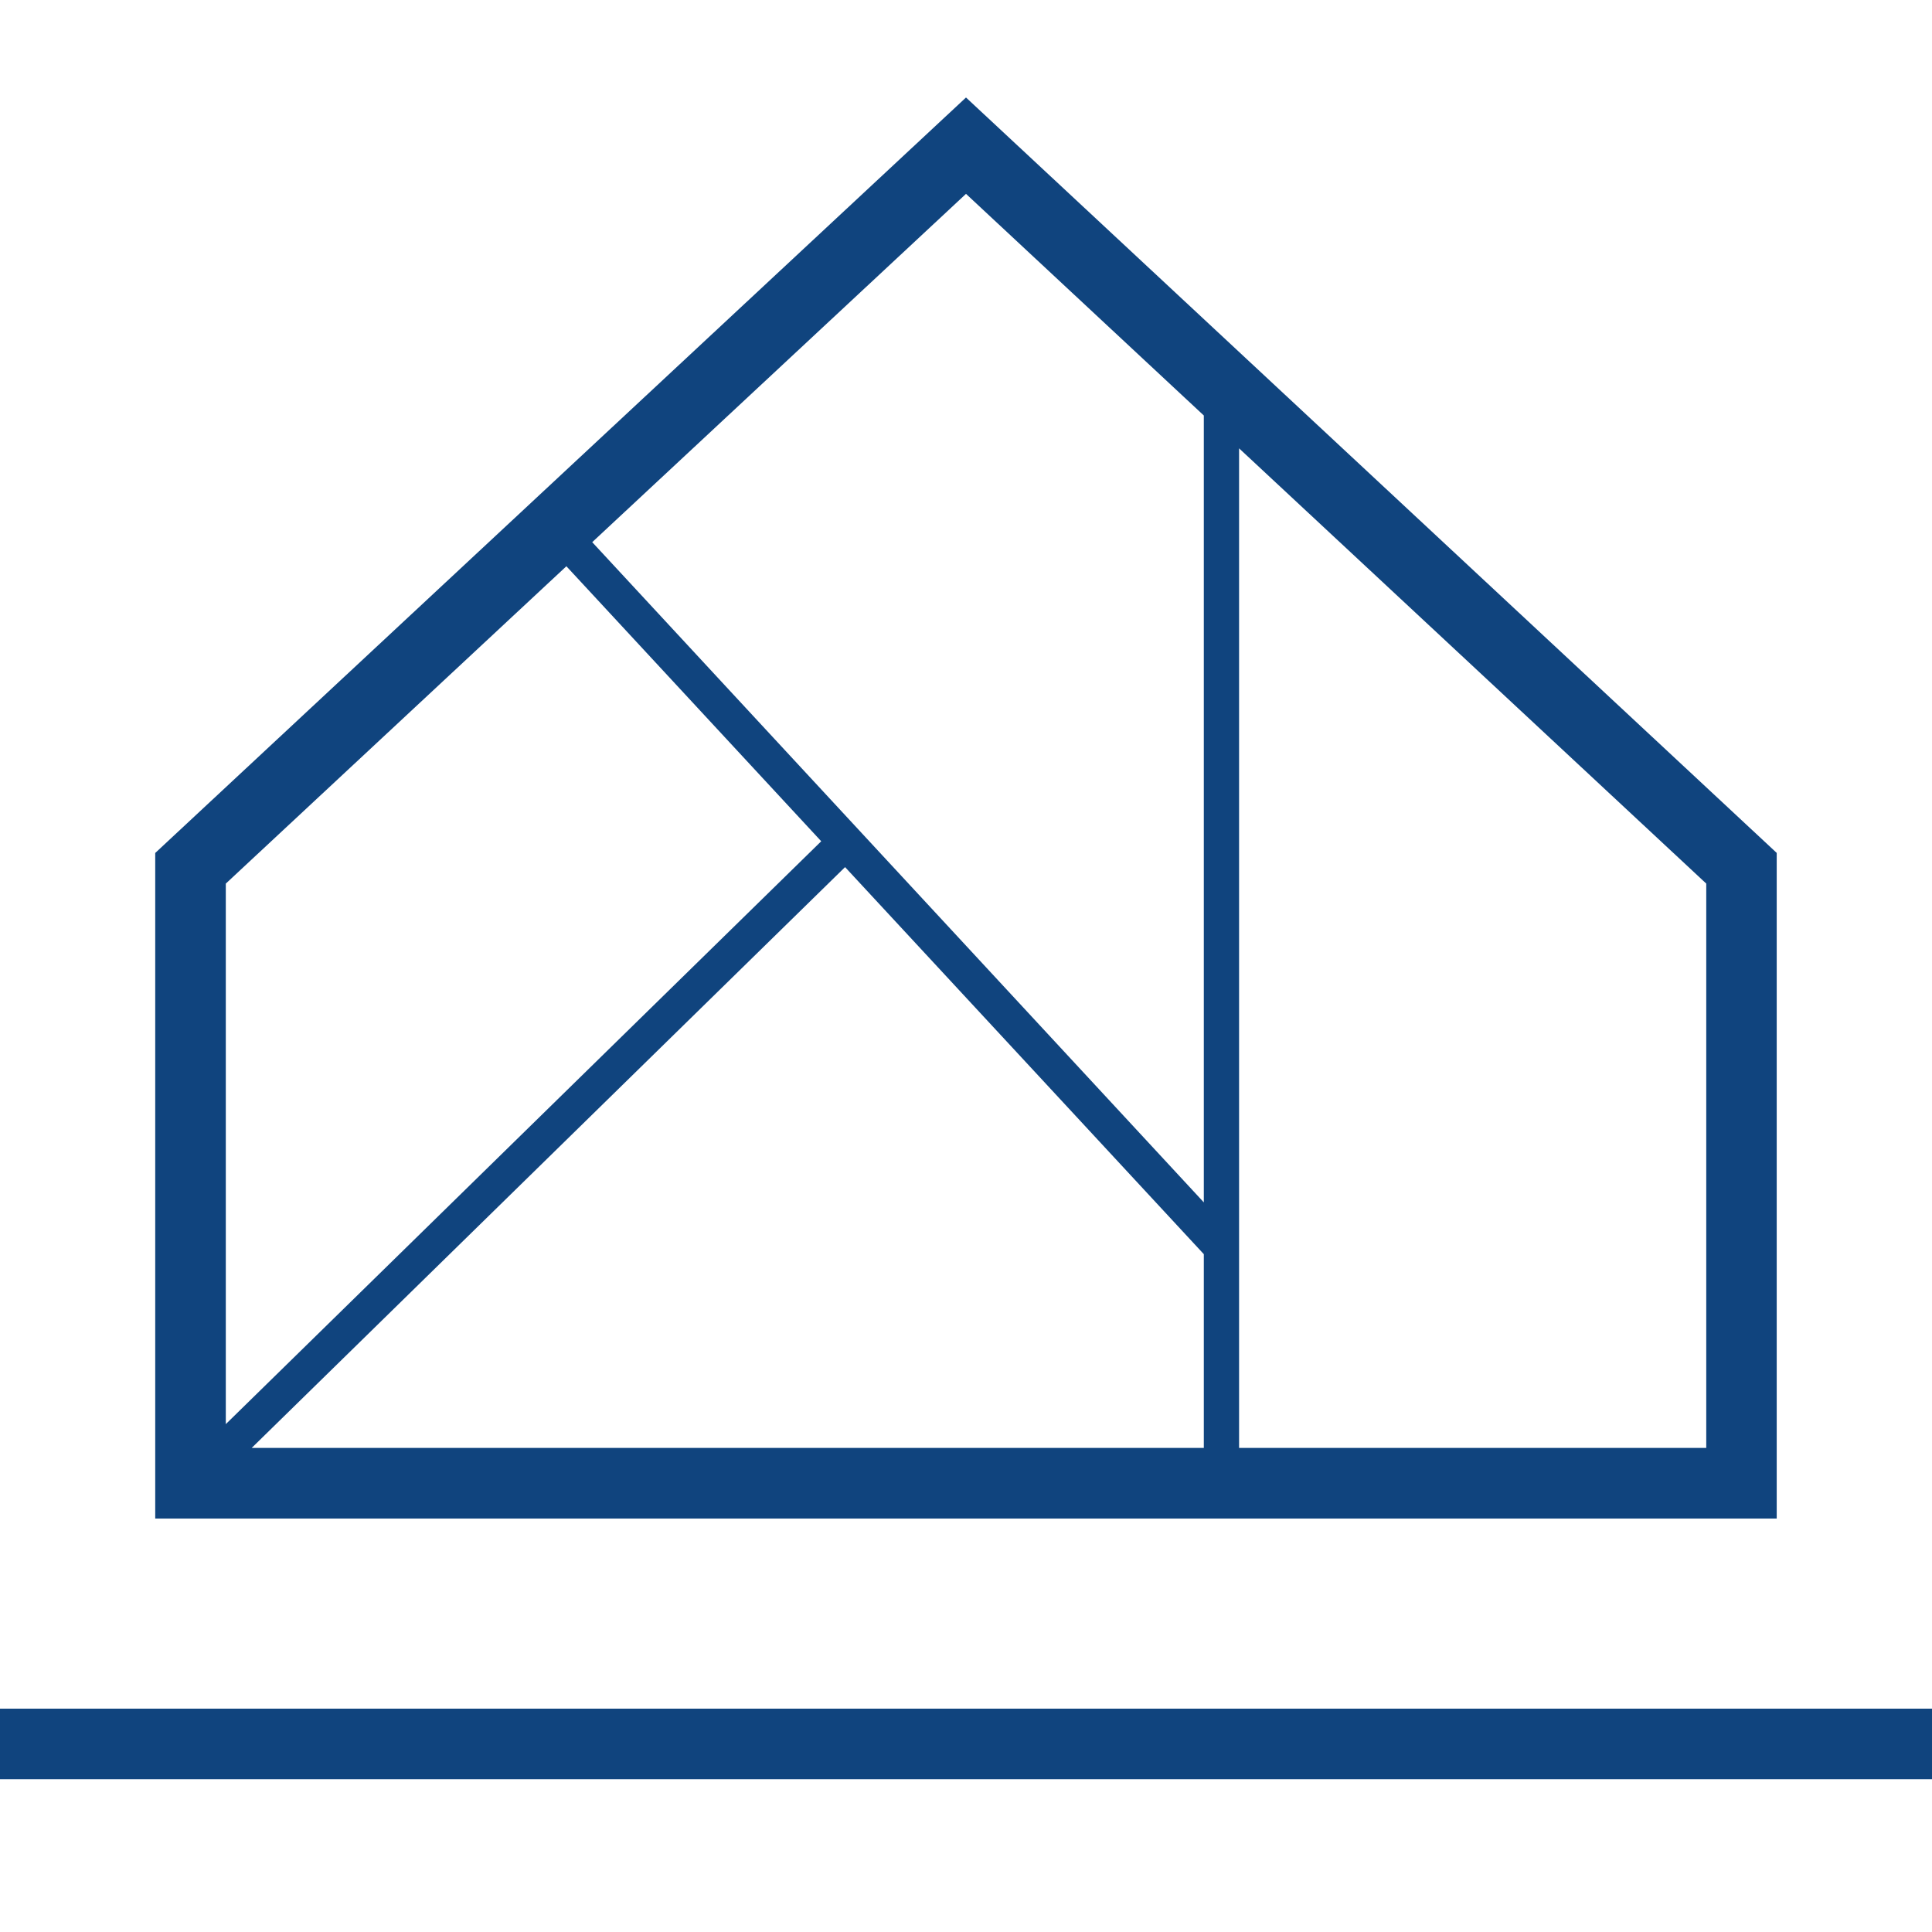
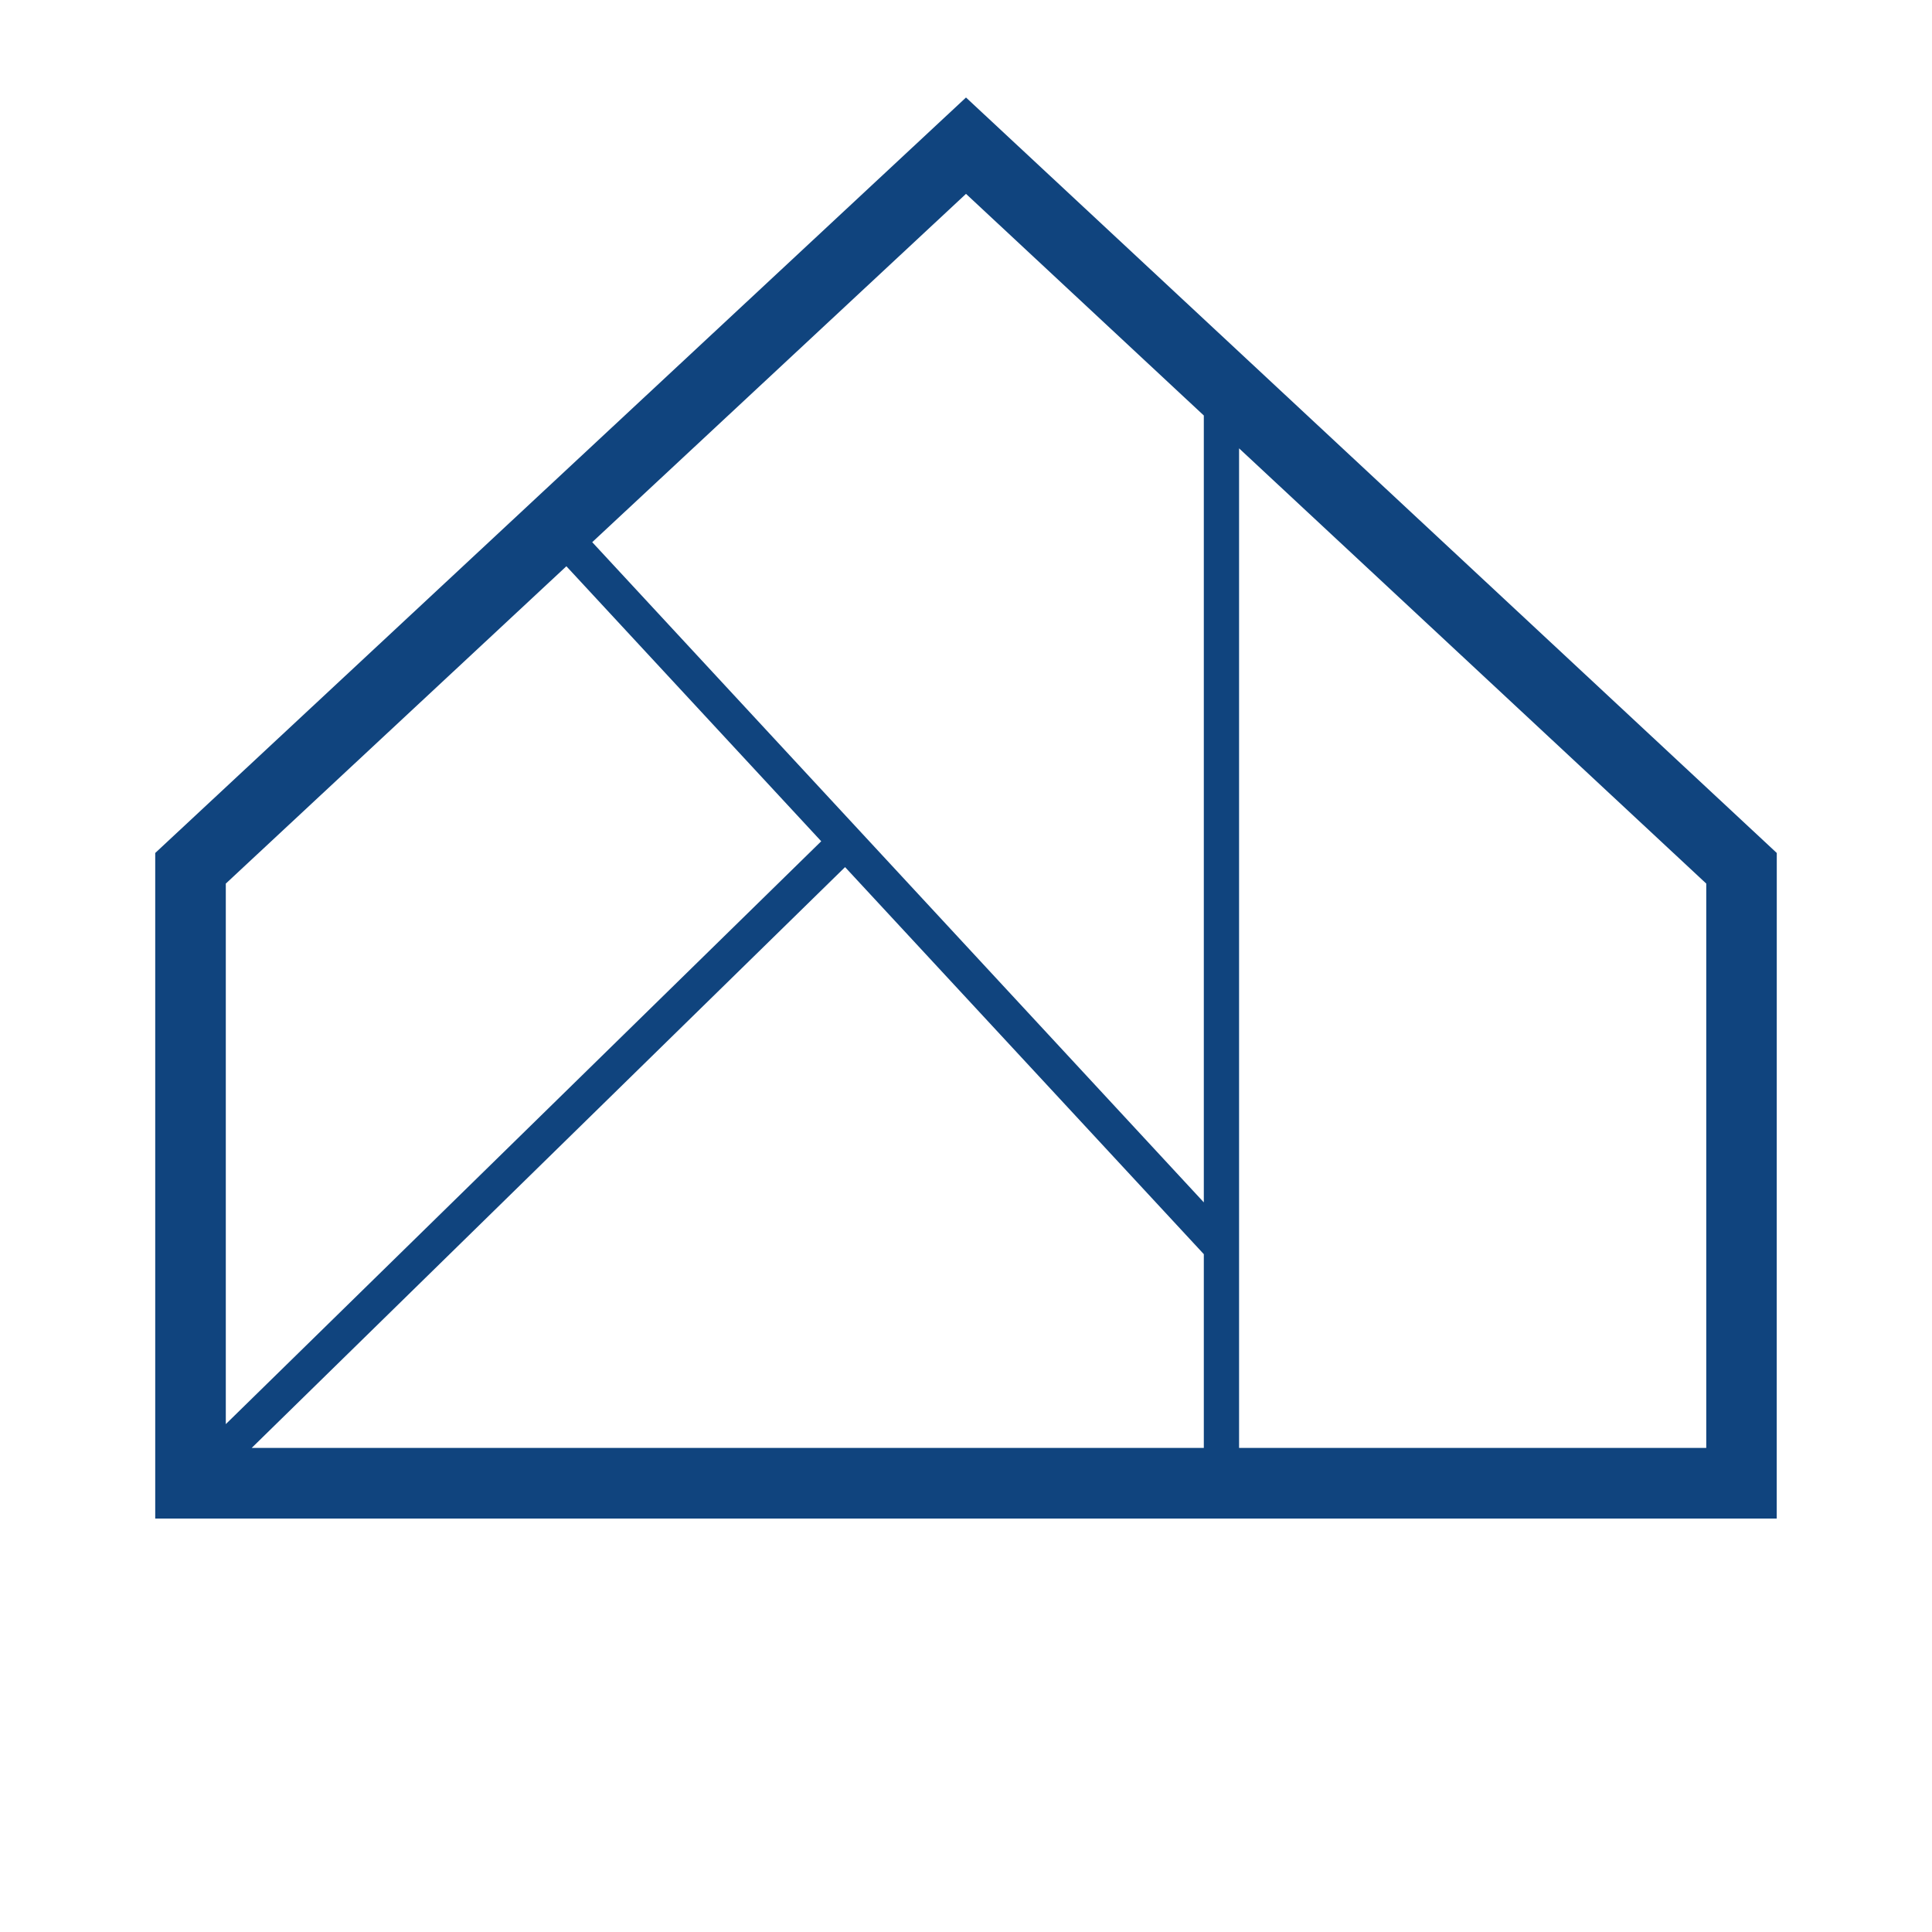
<svg xmlns="http://www.w3.org/2000/svg" version="1.0" id="Calque_1" x="0px" y="0px" width="32px" height="32px" viewBox="0 0 32 32" enable-background="new 0 0 32 32" xml:space="preserve">
  <g>
    <g>
-       <path fill="#10447E" d="M29.429,14.128L16,1.615L2.571,14.128v11.024h26.857V14.128z M19.939,20.773v3.209H4.169l9.828-9.62    L19.939,20.773z M19.939,6.882v13.033L9.809,8.98L16,3.211L19.939,6.882z M9.381,9.379l4.221,4.555L3.74,23.588v-8.953    L9.381,9.379z M28.261,23.982h-7.738V7.426l7.738,7.209V23.982z" />
-       <path fill="#10447E" d="M38.166,23.941c2.825-0.154,5.079-2.493,5.079-5.356c0-2.961-2.41-5.372-5.37-5.372    c-2.961,0-5.371,2.41-5.371,5.372c0,2.863,2.254,5.202,5.077,5.356v4.36H-5.582v-4.36c2.826-0.154,5.079-2.493,5.079-5.356    c0-2.961-2.41-5.372-5.372-5.372c-2.96,0-5.371,2.41-5.371,5.372c0,2.863,2.253,5.202,5.079,5.356v4.36h-4.982v1.168h54.296    v-1.168h-4.982V23.941z M37.581,16.961l-2.589-1.97c0.719-0.578,1.615-0.942,2.589-1.003V16.961z M38.166,23.182v-1.538    l4.073-4.537c0.158,0.464,0.246,0.962,0.246,1.479C42.485,21.03,40.572,23.031,38.166,23.182z M42.051,16.645l-0.101-0.091    l-3.784,4.218v-6.783C39.891,14.097,41.356,15.153,42.051,16.645z M33.264,18.585c0-1.237,0.493-2.363,1.291-3.194l3.026,2.304    v5.486C35.177,23.031,33.264,21.03,33.264,18.585z M-5.582,13.988c0.976,0.061,1.872,0.425,2.59,1.003l-2.59,1.97V13.988z     M-1.262,18.585c0,2.445-1.914,4.446-4.32,4.597v-5.486l3.027-2.304C-1.756,16.222-1.262,17.348-1.262,18.585z M-6.166,13.988    v6.783l-3.783-4.218l-0.104,0.091C-9.357,15.153-7.89,14.097-6.166,13.988z M-10.485,18.585c0-0.517,0.088-1.015,0.247-1.479    l4.072,4.537v1.538C-8.572,23.031-10.485,21.03-10.485,18.585z" />
+       <path fill="#10447E" d="M29.429,14.128L16,1.615L2.571,14.128v11.024h26.857z M19.939,20.773v3.209H4.169l9.828-9.62    L19.939,20.773z M19.939,6.882v13.033L9.809,8.98L16,3.211L19.939,6.882z M9.381,9.379l4.221,4.555L3.74,23.588v-8.953    L9.381,9.379z M28.261,23.982h-7.738V7.426l7.738,7.209V23.982z" />
    </g>
  </g>
</svg>